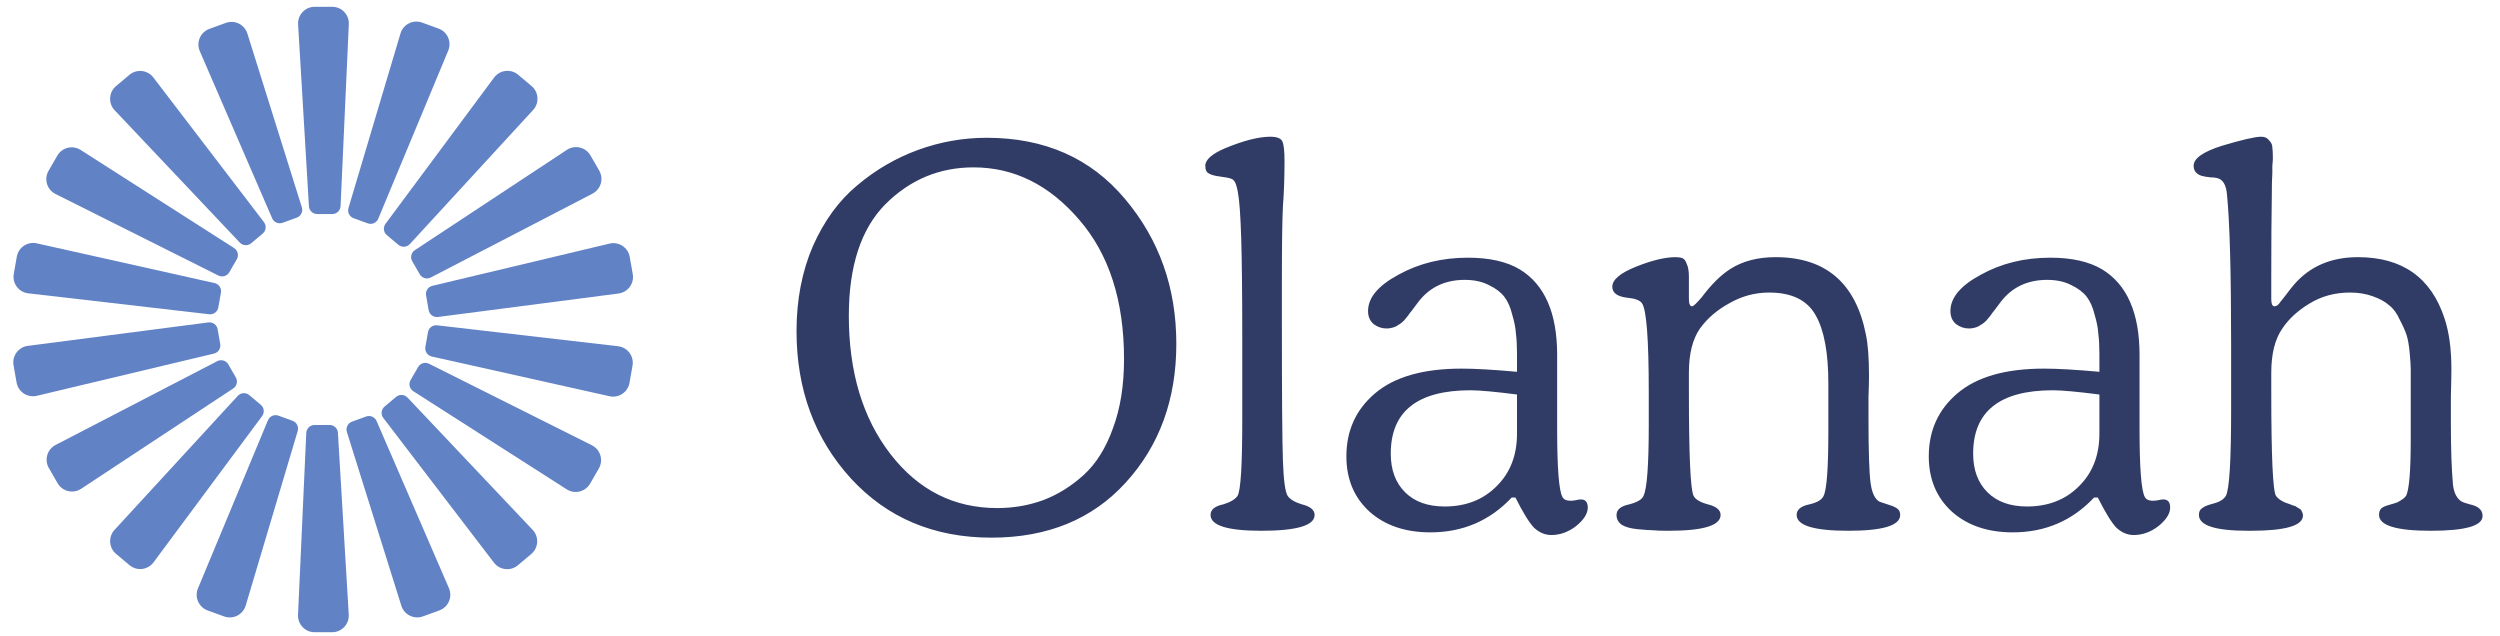
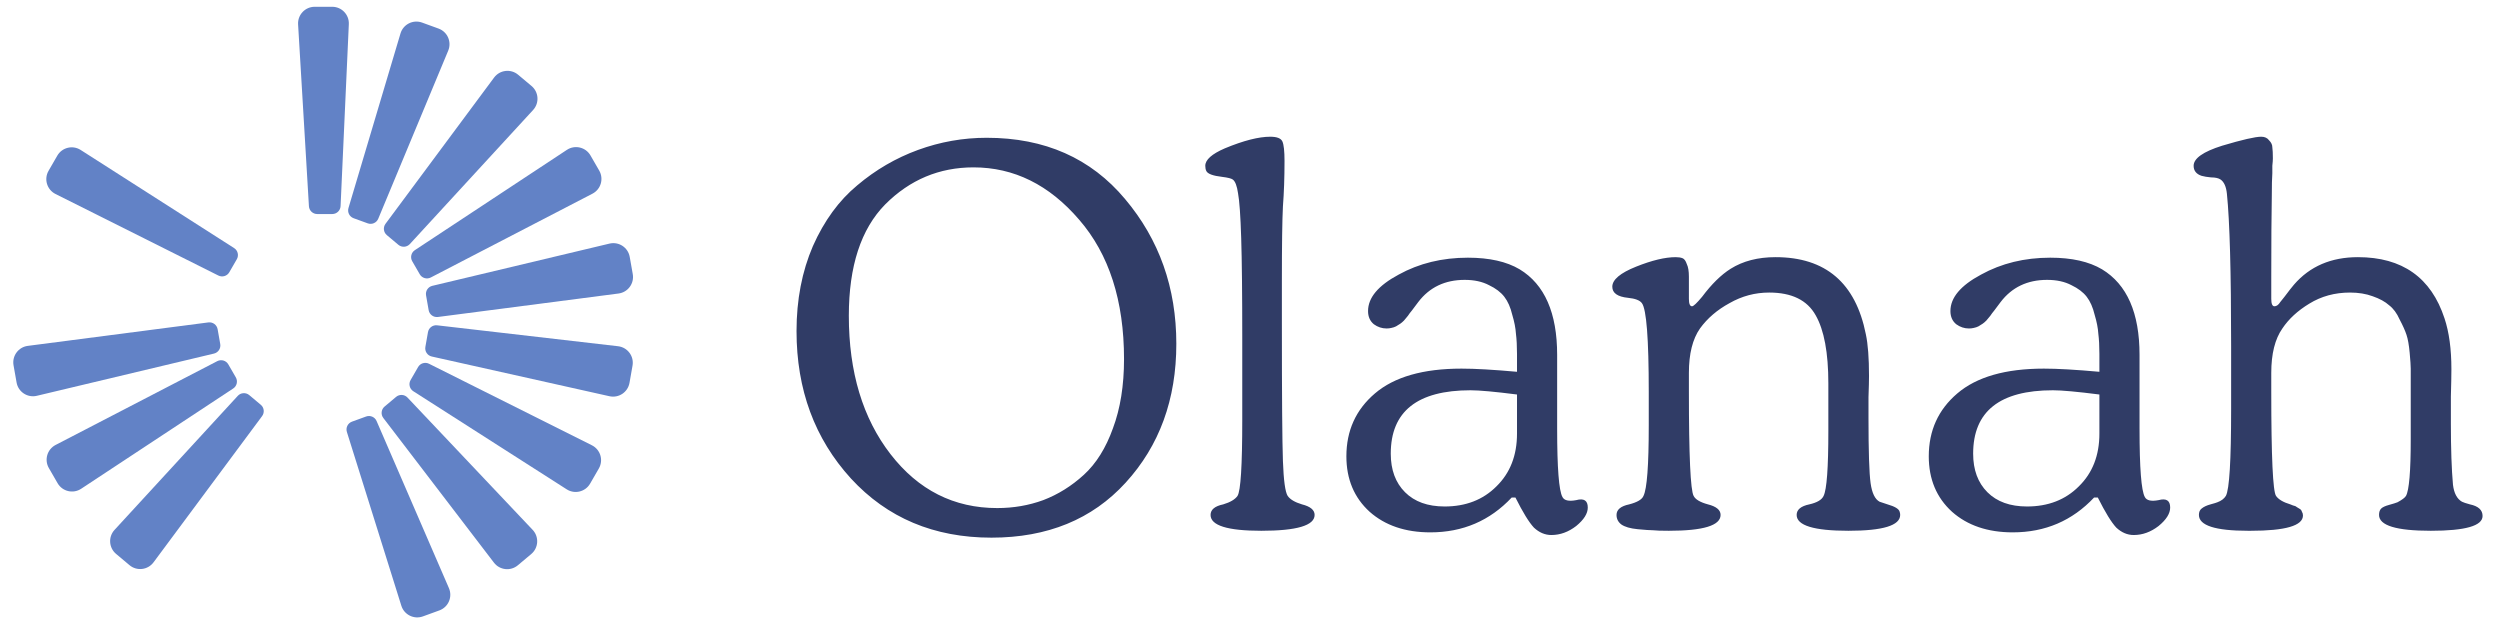
<svg xmlns="http://www.w3.org/2000/svg" width="177" height="45" viewBox="0 0 177 45" fill="none">
  <path d="M68.923 11.85C66.504 11.85 64.422 12.722 62.677 14.467C60.957 16.213 60.097 18.843 60.097 22.358C60.097 26.347 61.082 29.613 63.051 32.157C65.021 34.7 67.539 35.971 70.606 35.971C71.752 35.971 72.837 35.784 73.859 35.41C74.906 35.011 75.866 34.413 76.739 33.615C77.611 32.817 78.297 31.72 78.796 30.324C79.319 28.928 79.581 27.295 79.581 25.425C79.581 21.286 78.522 17.995 76.402 15.552C74.283 13.084 71.79 11.85 68.923 11.85ZM69.858 9.755C73.971 9.755 77.237 11.201 79.656 14.093C82.074 16.961 83.284 20.376 83.284 24.34C83.284 28.28 82.087 31.558 79.693 34.176C77.325 36.769 74.158 38.066 70.194 38.066C66.13 38.066 62.814 36.669 60.246 33.877C57.678 31.06 56.394 27.582 56.394 23.443C56.394 21.224 56.781 19.217 57.554 17.422C58.352 15.627 59.399 14.193 60.695 13.121C61.992 12.024 63.425 11.189 64.996 10.615C66.567 10.042 68.187 9.755 69.858 9.755ZM87.952 29.726V23.966C87.952 20.825 87.927 18.456 87.877 16.861C87.827 15.265 87.752 14.206 87.653 13.682C87.578 13.158 87.453 12.834 87.279 12.71C87.179 12.635 86.93 12.572 86.531 12.523C85.882 12.448 85.508 12.311 85.409 12.111C85.359 12.012 85.334 11.887 85.334 11.737C85.334 11.313 85.795 10.902 86.718 10.503C88.039 9.955 89.111 9.68 89.934 9.68C90.408 9.68 90.694 9.793 90.794 10.017C90.894 10.241 90.944 10.703 90.944 11.401C90.944 12.572 90.906 13.645 90.831 14.617C90.782 15.589 90.757 17.347 90.757 19.89V22.919C90.757 28.03 90.782 31.271 90.831 32.643C90.881 34.014 90.993 34.837 91.168 35.111C91.343 35.36 91.679 35.56 92.178 35.709C92.776 35.859 93.075 36.108 93.075 36.457C93.075 37.205 91.816 37.579 89.298 37.579C86.905 37.579 85.708 37.205 85.708 36.457C85.708 36.083 86.007 35.834 86.606 35.709C87.104 35.56 87.441 35.36 87.615 35.111C87.84 34.762 87.952 32.967 87.952 29.726ZM107.404 27.931C105.833 27.731 104.736 27.631 104.113 27.631C100.348 27.631 98.466 29.127 98.466 32.119C98.466 33.266 98.802 34.176 99.476 34.849C100.149 35.522 101.084 35.859 102.28 35.859C103.776 35.859 104.998 35.385 105.945 34.438C106.918 33.49 107.404 32.244 107.404 30.698V27.931ZM95.324 32.306C95.324 30.486 95.998 29.003 97.344 27.856C98.715 26.684 100.76 26.098 103.477 26.098C104.425 26.098 105.734 26.173 107.404 26.323V25.051C107.404 24.503 107.379 24.029 107.329 23.63C107.304 23.231 107.217 22.782 107.067 22.284C106.943 21.76 106.756 21.336 106.506 21.012C106.257 20.688 105.896 20.414 105.422 20.189C104.948 19.94 104.375 19.815 103.702 19.815C102.305 19.815 101.208 20.339 100.411 21.386L99.962 21.984L99.812 22.171C99.713 22.321 99.638 22.421 99.588 22.471C99.563 22.495 99.501 22.57 99.401 22.695C99.301 22.795 99.214 22.869 99.139 22.919C99.064 22.969 98.965 23.032 98.84 23.106C98.74 23.156 98.628 23.194 98.503 23.218C98.403 23.243 98.291 23.256 98.167 23.256C97.843 23.256 97.543 23.156 97.269 22.957C96.995 22.732 96.858 22.421 96.858 22.022C96.858 21.074 97.581 20.214 99.027 19.441C100.473 18.643 102.106 18.244 103.926 18.244C105.447 18.244 106.668 18.519 107.591 19.067C109.361 20.139 110.246 22.159 110.246 25.126V30.361C110.246 33.129 110.371 34.737 110.62 35.186C110.745 35.435 111.069 35.51 111.593 35.41C112.141 35.261 112.415 35.435 112.415 35.934C112.415 36.358 112.141 36.794 111.593 37.243C111.044 37.666 110.458 37.879 109.835 37.879C109.386 37.879 108.975 37.704 108.601 37.355C108.252 36.981 107.815 36.27 107.292 35.223H107.03C105.484 36.869 103.564 37.691 101.271 37.691C99.501 37.691 98.067 37.205 96.97 36.233C95.873 35.236 95.324 33.927 95.324 32.306ZM119.574 21.162C119.574 21.511 119.649 21.685 119.798 21.685C119.898 21.685 120.135 21.461 120.509 21.012C121.182 20.114 121.855 19.454 122.528 19.03C123.401 18.481 124.46 18.207 125.707 18.207C129.247 18.207 131.379 20.027 132.102 23.667C132.252 24.365 132.326 25.35 132.326 26.622C132.326 26.946 132.314 27.444 132.289 28.118C132.289 28.766 132.289 29.252 132.289 29.576C132.289 31.945 132.339 33.49 132.439 34.214C132.538 34.912 132.75 35.348 133.074 35.522L133.635 35.709C134.159 35.859 134.446 36.033 134.496 36.233C134.52 36.308 134.533 36.383 134.533 36.457C134.533 37.205 133.311 37.579 130.868 37.579C128.425 37.579 127.203 37.205 127.203 36.457C127.203 36.083 127.502 35.834 128.101 35.709C128.649 35.585 128.986 35.385 129.11 35.111C129.335 34.662 129.447 33.129 129.447 30.511V27.145C129.447 24.976 129.148 23.368 128.549 22.321C127.951 21.249 126.854 20.713 125.258 20.713C124.261 20.713 123.326 20.962 122.453 21.461C121.581 21.934 120.883 22.533 120.359 23.256C119.836 24.004 119.574 25.051 119.574 26.397V27.744C119.574 32.256 119.686 34.712 119.91 35.111C120.035 35.36 120.372 35.56 120.92 35.709C121.518 35.859 121.818 36.108 121.818 36.457C121.818 37.205 120.596 37.579 118.153 37.579C117.604 37.579 117.23 37.567 117.031 37.542C116.831 37.542 116.47 37.517 115.946 37.467C115.423 37.417 115.036 37.305 114.787 37.13C114.562 36.956 114.45 36.732 114.45 36.457C114.45 36.083 114.749 35.834 115.348 35.709C115.921 35.56 116.258 35.36 116.358 35.111C116.607 34.612 116.732 32.954 116.732 30.137V27.744C116.732 23.979 116.569 21.885 116.245 21.461C116.096 21.261 115.772 21.137 115.273 21.087C114.525 21.012 114.151 20.75 114.151 20.301C114.151 19.803 114.712 19.329 115.834 18.88C116.956 18.431 117.891 18.207 118.639 18.207C118.838 18.207 119 18.232 119.125 18.282C119.25 18.332 119.349 18.469 119.424 18.693C119.524 18.893 119.574 19.192 119.574 19.591V21.162ZM148.637 27.931C147.066 27.731 145.969 27.631 145.346 27.631C141.581 27.631 139.699 29.127 139.699 32.119C139.699 33.266 140.035 34.176 140.708 34.849C141.381 35.522 142.316 35.859 143.513 35.859C145.009 35.859 146.231 35.385 147.178 34.438C148.15 33.49 148.637 32.244 148.637 30.698V27.931ZM136.557 32.306C136.557 30.486 137.23 29.003 138.577 27.856C139.948 26.684 141.992 26.098 144.71 26.098C145.657 26.098 146.966 26.173 148.637 26.323V25.051C148.637 24.503 148.612 24.029 148.562 23.63C148.537 23.231 148.45 22.782 148.3 22.284C148.175 21.76 147.988 21.336 147.739 21.012C147.49 20.688 147.128 20.414 146.655 20.189C146.181 19.94 145.607 19.815 144.934 19.815C143.538 19.815 142.441 20.339 141.643 21.386L141.194 21.984L141.045 22.171C140.945 22.321 140.87 22.421 140.82 22.471C140.796 22.495 140.733 22.57 140.633 22.695C140.534 22.795 140.446 22.869 140.372 22.919C140.297 22.969 140.197 23.032 140.073 23.106C139.973 23.156 139.861 23.194 139.736 23.218C139.636 23.243 139.524 23.256 139.399 23.256C139.075 23.256 138.776 23.156 138.502 22.957C138.228 22.732 138.09 22.421 138.09 22.022C138.09 21.074 138.813 20.214 140.26 19.441C141.706 18.643 143.339 18.244 145.159 18.244C146.679 18.244 147.901 18.519 148.824 19.067C150.594 20.139 151.479 22.159 151.479 25.126V30.361C151.479 33.129 151.604 34.737 151.853 35.186C151.978 35.435 152.302 35.51 152.825 35.41C153.374 35.261 153.648 35.435 153.648 35.934C153.648 36.358 153.374 36.794 152.825 37.243C152.277 37.666 151.691 37.879 151.068 37.879C150.619 37.879 150.207 37.704 149.833 37.355C149.484 36.981 149.048 36.27 148.524 35.223H148.263C146.717 36.869 144.797 37.691 142.503 37.691C140.733 37.691 139.3 37.205 138.203 36.233C137.106 35.236 136.557 33.927 136.557 32.306ZM160.806 19.591V21.162C160.806 21.511 160.881 21.685 161.031 21.685C161.18 21.685 161.318 21.585 161.442 21.386C161.467 21.361 161.517 21.299 161.592 21.199C161.667 21.099 161.716 21.037 161.741 21.012C162.041 20.613 162.265 20.326 162.415 20.152C163.537 18.855 165.045 18.207 166.94 18.207C170.081 18.207 172.126 19.653 173.073 22.545C173.397 23.518 173.559 24.714 173.559 26.136C173.559 26.559 173.547 27.208 173.522 28.08C173.522 28.928 173.522 29.564 173.522 29.988C173.522 31.783 173.572 33.229 173.671 34.326C173.746 34.924 173.958 35.323 174.307 35.522C174.407 35.572 174.594 35.635 174.868 35.709C175.466 35.834 175.766 36.108 175.766 36.532C175.766 37.23 174.544 37.579 172.101 37.579C169.657 37.579 168.436 37.205 168.436 36.457C168.436 36.258 168.486 36.108 168.585 36.009C168.685 35.909 168.872 35.822 169.146 35.747C169.42 35.672 169.62 35.61 169.745 35.56C170.069 35.385 170.268 35.236 170.343 35.111C170.567 34.712 170.68 33.378 170.68 31.109V27.145C170.68 26.647 170.68 26.298 170.68 26.098C170.68 25.899 170.655 25.525 170.605 24.976C170.555 24.428 170.48 24.004 170.38 23.705C170.281 23.405 170.119 23.044 169.894 22.62C169.695 22.171 169.445 21.835 169.146 21.61C168.872 21.361 168.486 21.149 167.987 20.975C167.513 20.8 166.977 20.713 166.379 20.713C165.307 20.713 164.347 20.975 163.499 21.498C162.676 21.997 162.041 22.583 161.592 23.256C161.068 24.004 160.806 25.051 160.806 26.397V27.744C160.806 32.331 160.919 34.787 161.143 35.111C161.318 35.36 161.654 35.56 162.153 35.709L162.34 35.784C162.464 35.809 162.552 35.846 162.602 35.896C162.651 35.921 162.714 35.959 162.789 36.009C162.888 36.058 162.951 36.133 162.976 36.233C163.025 36.308 163.05 36.395 163.05 36.495C163.05 37.218 161.816 37.579 159.348 37.579C159.298 37.579 159.236 37.579 159.161 37.579C156.842 37.579 155.683 37.205 155.683 36.457C155.683 36.258 155.745 36.108 155.87 36.009C156.02 35.884 156.231 35.784 156.506 35.709C156.78 35.635 156.942 35.585 156.992 35.56C157.266 35.46 157.466 35.31 157.59 35.111C157.84 34.662 157.964 32.605 157.964 28.94V24.49C157.964 19.254 157.864 15.664 157.665 13.719C157.615 13.221 157.466 12.884 157.216 12.71C157.067 12.61 156.842 12.56 156.543 12.56C156.269 12.535 156.044 12.498 155.87 12.448C155.496 12.323 155.309 12.086 155.309 11.737C155.309 11.214 155.982 10.74 157.328 10.316C158.75 9.892 159.672 9.68 160.096 9.68C160.345 9.68 160.532 9.768 160.657 9.942C160.806 10.092 160.881 10.254 160.881 10.428C160.906 10.603 160.919 10.865 160.919 11.214C160.919 11.338 160.906 11.513 160.881 11.737C160.881 11.962 160.881 12.136 160.881 12.261C160.856 12.61 160.844 13.133 160.844 13.832C160.819 15.228 160.806 17.148 160.806 19.591Z" fill="#303C66" />
  <path d="M21.105 1.728C21.065 1.051 21.603 0.48 22.281 0.48H23.521C24.192 0.48 24.728 1.041 24.697 1.711L24.113 14.592C24.099 14.906 23.84 15.154 23.525 15.154H22.46C22.148 15.154 21.89 14.911 21.872 14.6L21.105 1.728Z" fill="#6282C6" />
-   <path d="M24.691 43.514C24.732 44.191 24.194 44.762 23.516 44.762L22.276 44.762C21.605 44.762 21.069 44.201 21.1 43.531L21.684 30.65C21.698 30.336 21.957 30.088 22.272 30.088L23.337 30.088C23.649 30.088 23.907 30.331 23.925 30.642L24.691 43.514Z" fill="#6282C6" />
  <path d="M28.354 2.37C28.548 1.72 29.248 1.367 29.885 1.599L31.05 2.023C31.681 2.253 31.993 2.963 31.735 3.582L26.78 15.486C26.659 15.777 26.331 15.921 26.035 15.813L25.034 15.449C24.742 15.343 24.583 15.026 24.672 14.728L28.354 2.37Z" fill="#6282C6" />
-   <path d="M17.396 42.873C17.202 43.522 16.502 43.875 15.865 43.643L14.7 43.219C14.069 42.989 13.757 42.28 14.015 41.66L18.97 29.756C19.091 29.465 19.419 29.321 19.715 29.429L20.716 29.793C21.008 29.9 21.167 30.216 21.078 30.515L17.396 42.873Z" fill="#6282C6" />
  <path d="M34.981 5.492C35.386 4.947 36.165 4.856 36.684 5.292L37.634 6.089C38.148 6.52 38.198 7.293 37.744 7.788L29.017 17.279C28.803 17.511 28.446 17.534 28.205 17.332L27.389 16.647C27.15 16.447 27.109 16.095 27.294 15.845L34.981 5.492Z" fill="#6282C6" />
  <path d="M10.87 39.813C10.466 40.357 9.687 40.449 9.168 40.013L8.218 39.216C7.704 38.785 7.654 38.011 8.108 37.517L16.835 28.026C17.048 27.794 17.406 27.771 17.647 27.973L18.463 28.658C18.702 28.858 18.743 29.209 18.557 29.46L10.87 39.813Z" fill="#6282C6" />
  <path d="M40.136 10.61C40.702 10.237 41.466 10.417 41.805 11.004L42.425 12.078C42.76 12.659 42.543 13.403 41.947 13.712L30.5 19.646C30.22 19.791 29.876 19.691 29.719 19.418L29.186 18.496C29.03 18.226 29.112 17.881 29.372 17.71L40.136 10.61Z" fill="#6282C6" />
  <path d="M5.746 34.605C5.181 34.978 4.417 34.798 4.078 34.211L3.458 33.137C3.123 32.556 3.34 31.812 3.936 31.503L15.383 25.569C15.663 25.424 16.007 25.524 16.164 25.797L16.697 26.719C16.852 26.989 16.771 27.334 16.511 27.505L5.746 34.605Z" fill="#6282C6" />
  <path d="M43.151 17.247C43.811 17.09 44.467 17.52 44.584 18.188L44.8 19.409C44.916 20.07 44.457 20.695 43.791 20.781L31.005 22.442C30.693 22.483 30.404 22.271 30.349 21.961L30.165 20.912C30.11 20.605 30.305 20.309 30.608 20.237L43.151 17.247Z" fill="#6282C6" />
  <path d="M2.606 28.023C1.947 28.18 1.291 27.749 1.174 27.082L0.958 25.861C0.842 25.2 1.301 24.575 1.966 24.488L14.753 22.827C15.065 22.787 15.354 22.999 15.408 23.309L15.593 24.358C15.647 24.665 15.453 24.961 15.15 25.033L2.606 28.023Z" fill="#6282C6" />
  <path d="M43.758 24.513C44.432 24.591 44.901 25.22 44.783 25.887L44.568 27.108C44.451 27.769 43.806 28.199 43.151 28.053L30.568 25.241C30.261 25.172 30.062 24.874 30.116 24.564L30.301 23.515C30.355 23.208 30.639 22.996 30.949 23.032L43.758 24.513Z" fill="#6282C6" />
-   <path d="M1.999 20.768C1.326 20.691 0.857 20.062 0.975 19.394L1.19 18.173C1.307 17.512 1.951 17.082 2.607 17.229L15.19 20.041C15.497 20.109 15.696 20.407 15.642 20.718L15.457 21.766C15.402 22.073 15.119 22.285 14.809 22.249L1.999 20.768Z" fill="#6282C6" />
  <path d="M41.906 31.526C42.512 31.83 42.737 32.581 42.399 33.168L41.779 34.242C41.443 34.823 40.69 35.007 40.124 34.645L29.262 27.699C28.997 27.529 28.912 27.181 29.069 26.909L29.602 25.986C29.757 25.716 30.096 25.614 30.375 25.754L41.906 31.526Z" fill="#6282C6" />
  <path d="M3.93 13.735C3.324 13.432 3.098 12.681 3.437 12.094L4.057 11.02C4.393 10.438 5.146 10.255 5.711 10.617L16.574 17.563C16.84 17.732 16.924 18.081 16.767 18.353L16.234 19.276C16.079 19.546 15.74 19.647 15.461 19.508L3.93 13.735Z" fill="#6282C6" />
  <path d="M37.712 37.514C38.177 38.006 38.132 38.789 37.613 39.225L36.663 40.022C36.149 40.454 35.379 40.369 34.971 39.835L27.139 29.593C26.948 29.343 26.987 28.986 27.228 28.784L28.044 28.099C28.283 27.899 28.636 27.919 28.85 28.146L37.712 37.514Z" fill="#6282C6" />
-   <path d="M8.117 7.806C7.651 7.314 7.696 6.531 8.215 6.095L9.165 5.298C9.679 4.867 10.45 4.952 10.857 5.485L18.689 15.728C18.88 15.978 18.841 16.334 18.6 16.536L17.784 17.221C17.545 17.421 17.192 17.401 16.978 17.175L8.117 7.806Z" fill="#6282C6" />
  <path d="M31.785 41.642C32.054 42.264 31.744 42.985 31.107 43.217L29.942 43.641C29.311 43.87 28.616 43.527 28.415 42.886L24.559 30.582C24.465 30.282 24.624 29.961 24.919 29.853L25.92 29.489C26.213 29.382 26.538 29.522 26.662 29.808L31.785 41.642Z" fill="#6282C6" />
-   <path d="M14.145 3.62C13.876 2.997 14.186 2.277 14.823 2.045L15.988 1.621C16.619 1.392 17.314 1.735 17.514 2.376L21.371 14.679C21.465 14.98 21.306 15.301 21.01 15.409L20.009 15.773C19.716 15.88 19.391 15.739 19.268 15.454L14.145 3.62Z" fill="#6282C6" />
</svg>